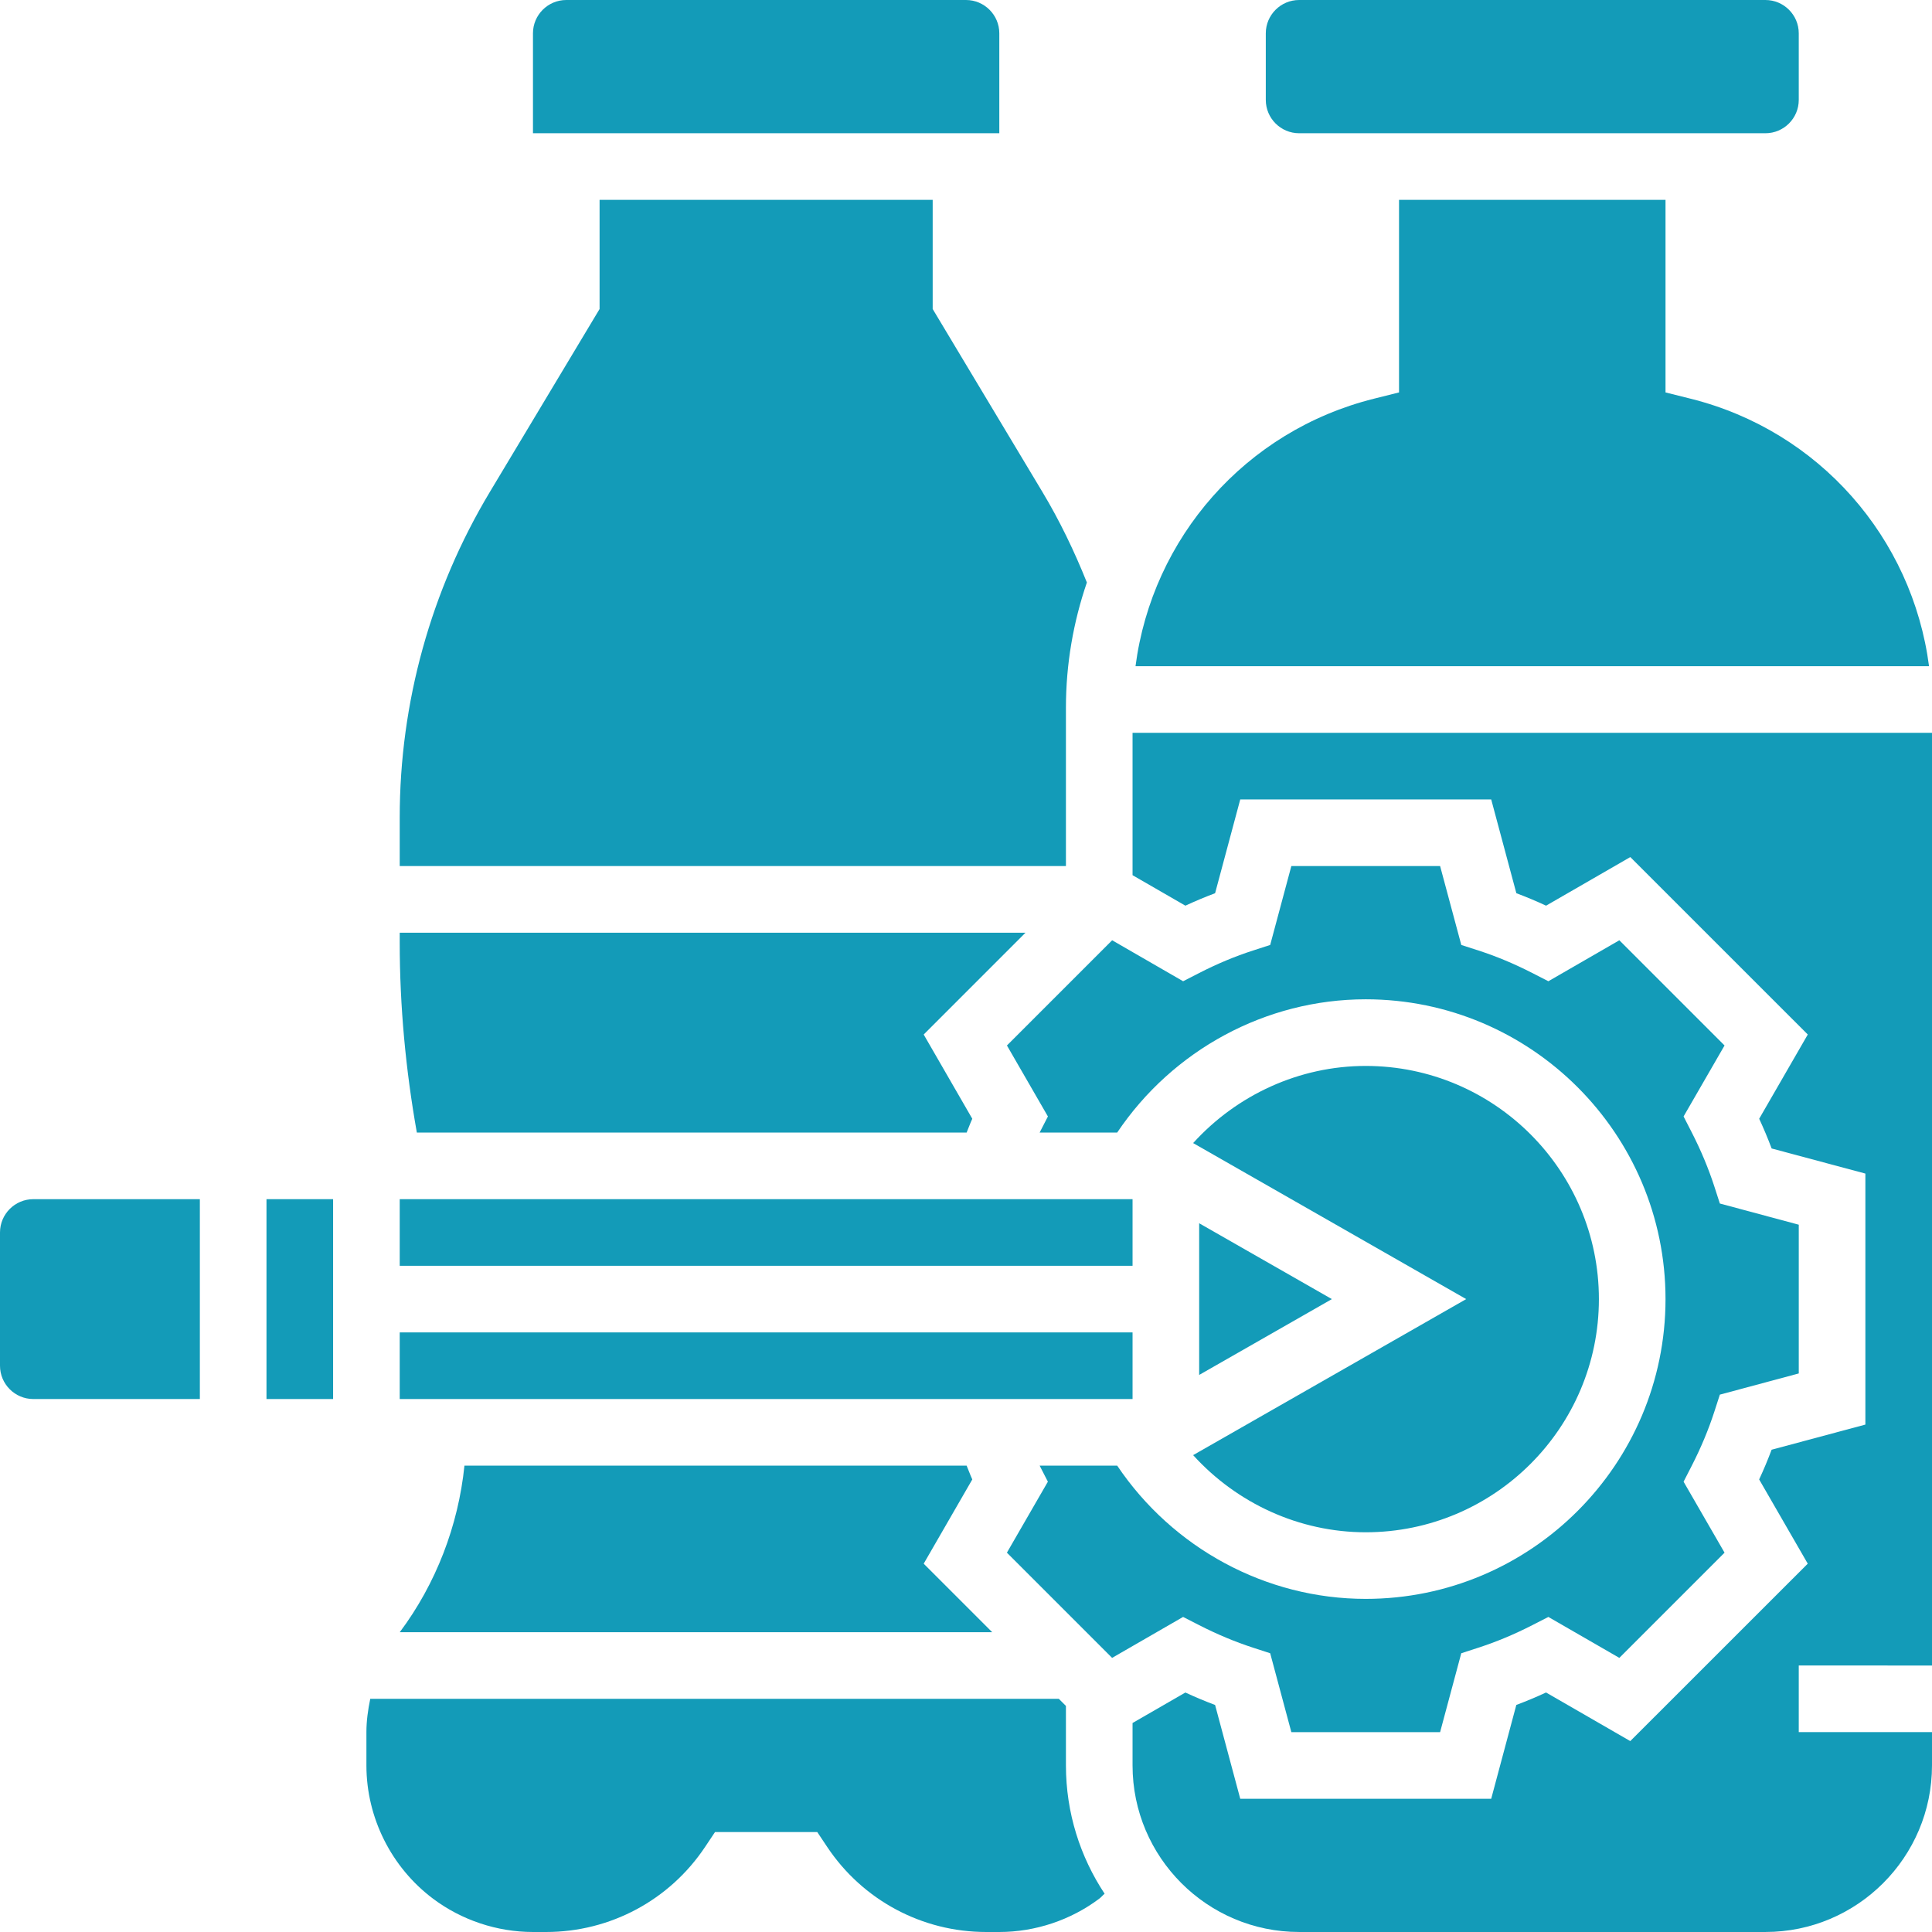
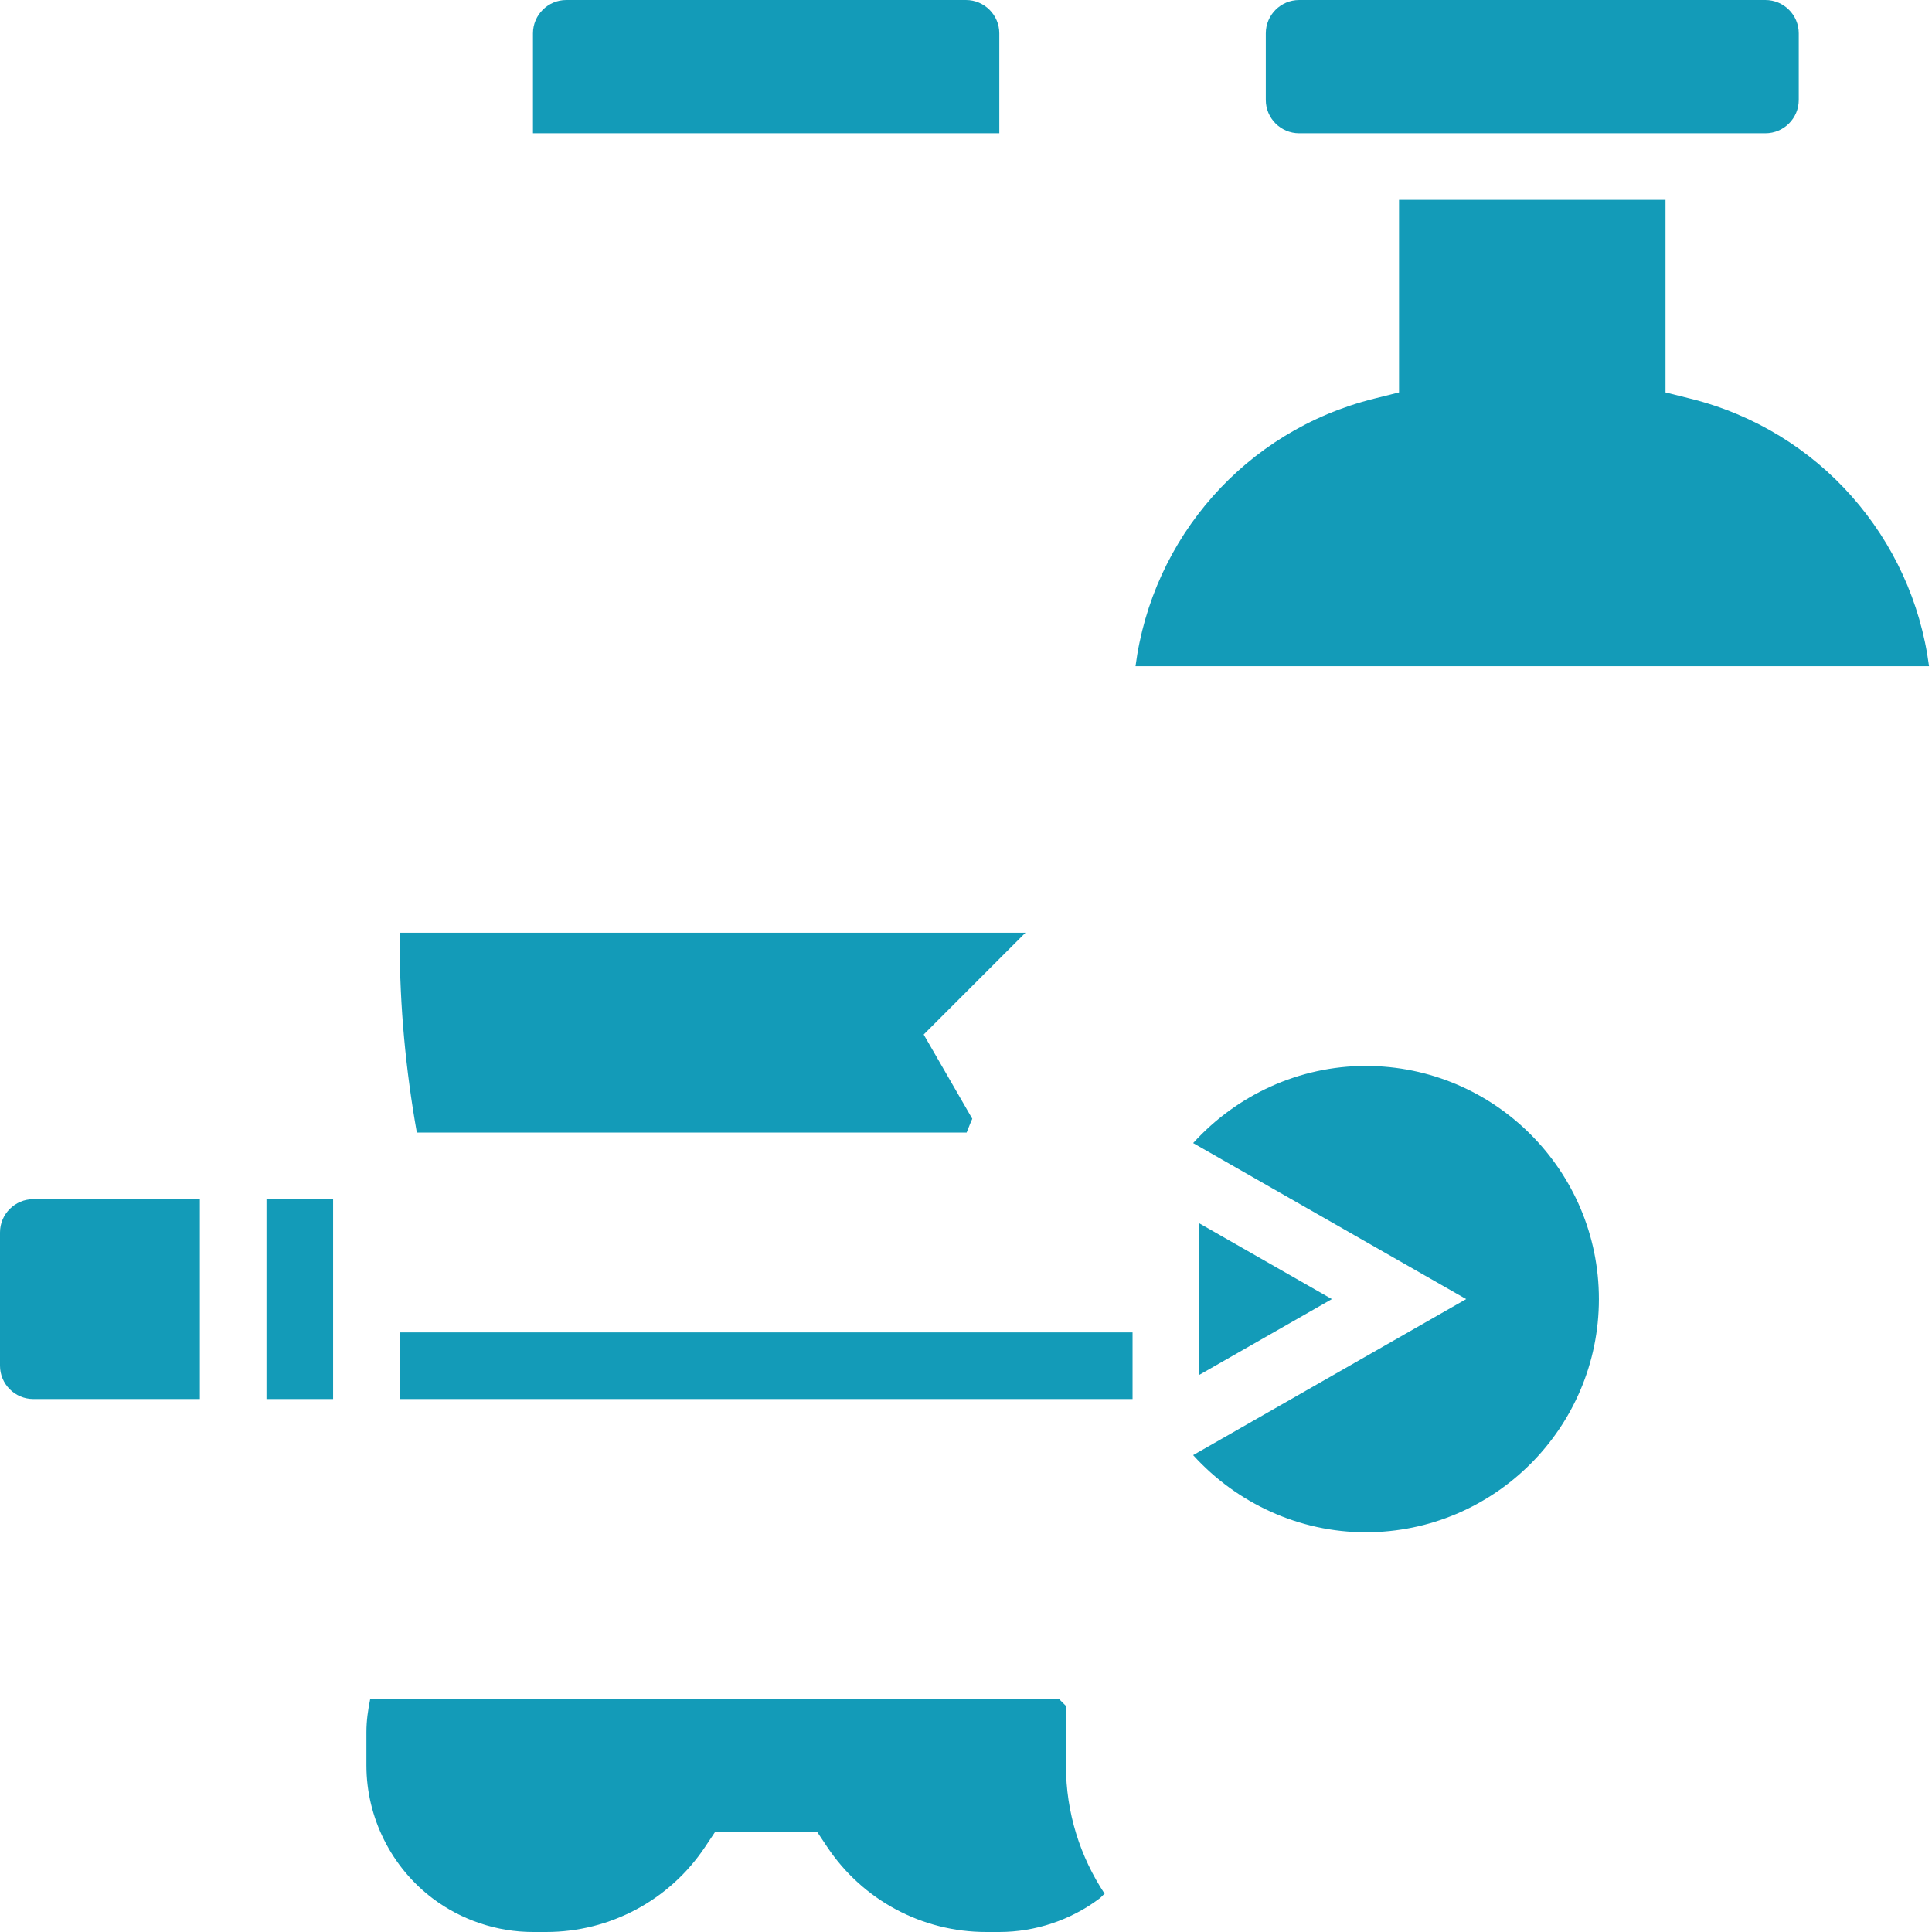
<svg xmlns="http://www.w3.org/2000/svg" height="464pt" viewBox="0 0 464 464" width="464pt">
  <g fill="#139bb8">
    <path d="m232.152 272c.465-1.105.848-2.207 1.359-3.312l-11.672-20.23 24.449-24.457h-150.289v2.383c0 15.266 1.434 30.562 4.113 45.617zm0 0" />
-     <path d="m256 169.969c0-10.48 1.785-20.594 5.031-30.074-3.008-7.512-6.535-14.848-10.695-21.773l-26.336-43.906v-26.215h-80v26.215l-26.336 43.906c-14.176 23.613-21.664 50.656-21.664 78.199v11.68h160zm0 0" />
-     <path d="m96 288h176v16h-176zm0 0" />
    <path d="m240 8c0-4.406-3.594-8-8-8h-96c-4.406 0-8 3.594-8 8v24h112zm0 0" />
    <path d="m96 320h176v16h-176zm0 0" />
    <path d="m406.055 95.762-6.055-1.516v-46.246h-64v46.246l-6.055 1.516c-30.84 7.711-53.211 33.398-57.234 64.238h190.578c-4.023-30.832-26.395-56.527-57.234-64.238zm0 0" />
    <path d="m312 32h112c4.406 0 8-3.594 8-8v-16c0-4.406-3.594-8-8-8h-112c-4.406 0-8 3.594-8 8v16c0 4.406 3.594 8 8 8zm0 0" />
-     <path d="m288.008 390.312c4.289 2.191 8.633 4.008 12.914 5.398l4.133 1.344 5.082 18.945h35.727l5.082-18.945 4.133-1.344c4.289-1.391 8.633-3.199 12.914-5.398l3.871-1.977 17.047 9.832 25.266-25.266-9.84-17.047 1.984-3.871c2.184-4.273 4-8.617 5.391-12.906l1.336-4.133 18.953-5.09v-35.719l-18.953-5.09-1.336-4.137c-1.391-4.285-3.207-8.629-5.391-12.902l-1.984-3.871 9.84-17.047-25.266-25.266-17.047 9.84-3.871-1.984c-4.281-2.191-8.617-4.008-12.902-5.391l-4.137-1.336-5.09-18.953h-35.727l-5.082 18.953-4.133 1.336c-4.289 1.383-8.625 3.199-12.906 5.391l-3.871 1.984-17.047-9.84-25.266 25.266 9.84 17.047-1.984 3.863h18.625c13.305-19.793 35.672-32 59.688-32 39.695 0 72 32.297 72 72s-32.305 72-72 72c-24.008 0-46.375-12.207-59.688-32h-18.625l1.977 3.855-9.84 17.047 25.266 25.266 17.047-9.832zm0 0" />
    <path d="m288 330.215 31.871-18.215-31.871-18.215zm0 0" />
    <path d="m328 368c30.879 0 56-25.129 56-56s-25.121-56-56-56c-15.938 0-30.938 6.945-41.449 18.527l65.578 37.473-65.578 37.473c10.512 11.582 25.512 18.527 41.449 18.527zm0 0" />
-     <path d="m232.152 352h-120.609c-1.473 14.406-6.832 28.375-15.535 40h142.289l-16.457-16.457 11.672-20.23c-.512-1.105-.887-2.207-1.359-3.312zm0 0" />
-     <path d="m464 400v-224h-192v34.191l12.688 7.32c2.367-1.098 4.754-2.098 7.137-2.992l6.039-22.52h60.273l6.039 22.52c2.383.895 4.77 1.887 7.137 2.992l20.23-11.672 42.625 42.617-11.672 20.23c1.098 2.367 2.098 4.754 2.992 7.137l22.512 6.031v60.281l-22.52 6.039c-.895 2.383-1.887 4.77-2.992 7.137l11.672 20.23-42.625 42.609-20.23-11.672c-2.367 1.105-4.754 2.094-7.137 2.992l-6.031 22.527h-60.273l-6.039-22.52c-2.383-.895-4.762-1.887-7.137-2.992l-12.688 7.32v10.191c0 22.055 17.945 40 40 40h112c22.055 0 40-17.945 40-40v-8h-32v-16zm0 0" />
    <path d="m256 409.703-1.703-1.703h-165.375c-.547 2.633-.922 5.305-.922 8v8c0 12.52 5.984 24.488 16 32 6.871 5.16 15.398 8 24 8h3.16c15.375 0 29.656-7.641 38.184-20.441l2.375-3.559h24.562l2.375 3.559c8.527 12.801 22.809 20.441 38.184 20.441h3.16c8.602 0 17.129-2.84 24-8 .473-.352.832-.816 1.289-1.191-5.855-8.848-9.289-19.434-9.289-30.809zm0 0" />
    <path d="m0 296v32c0 4.414 3.594 8 8 8h40v-48h-40c-4.406 0-8 3.586-8 8zm0 0" />
    <path d="m64 288h16v48h-16zm0 0" />
  </g>
</svg>